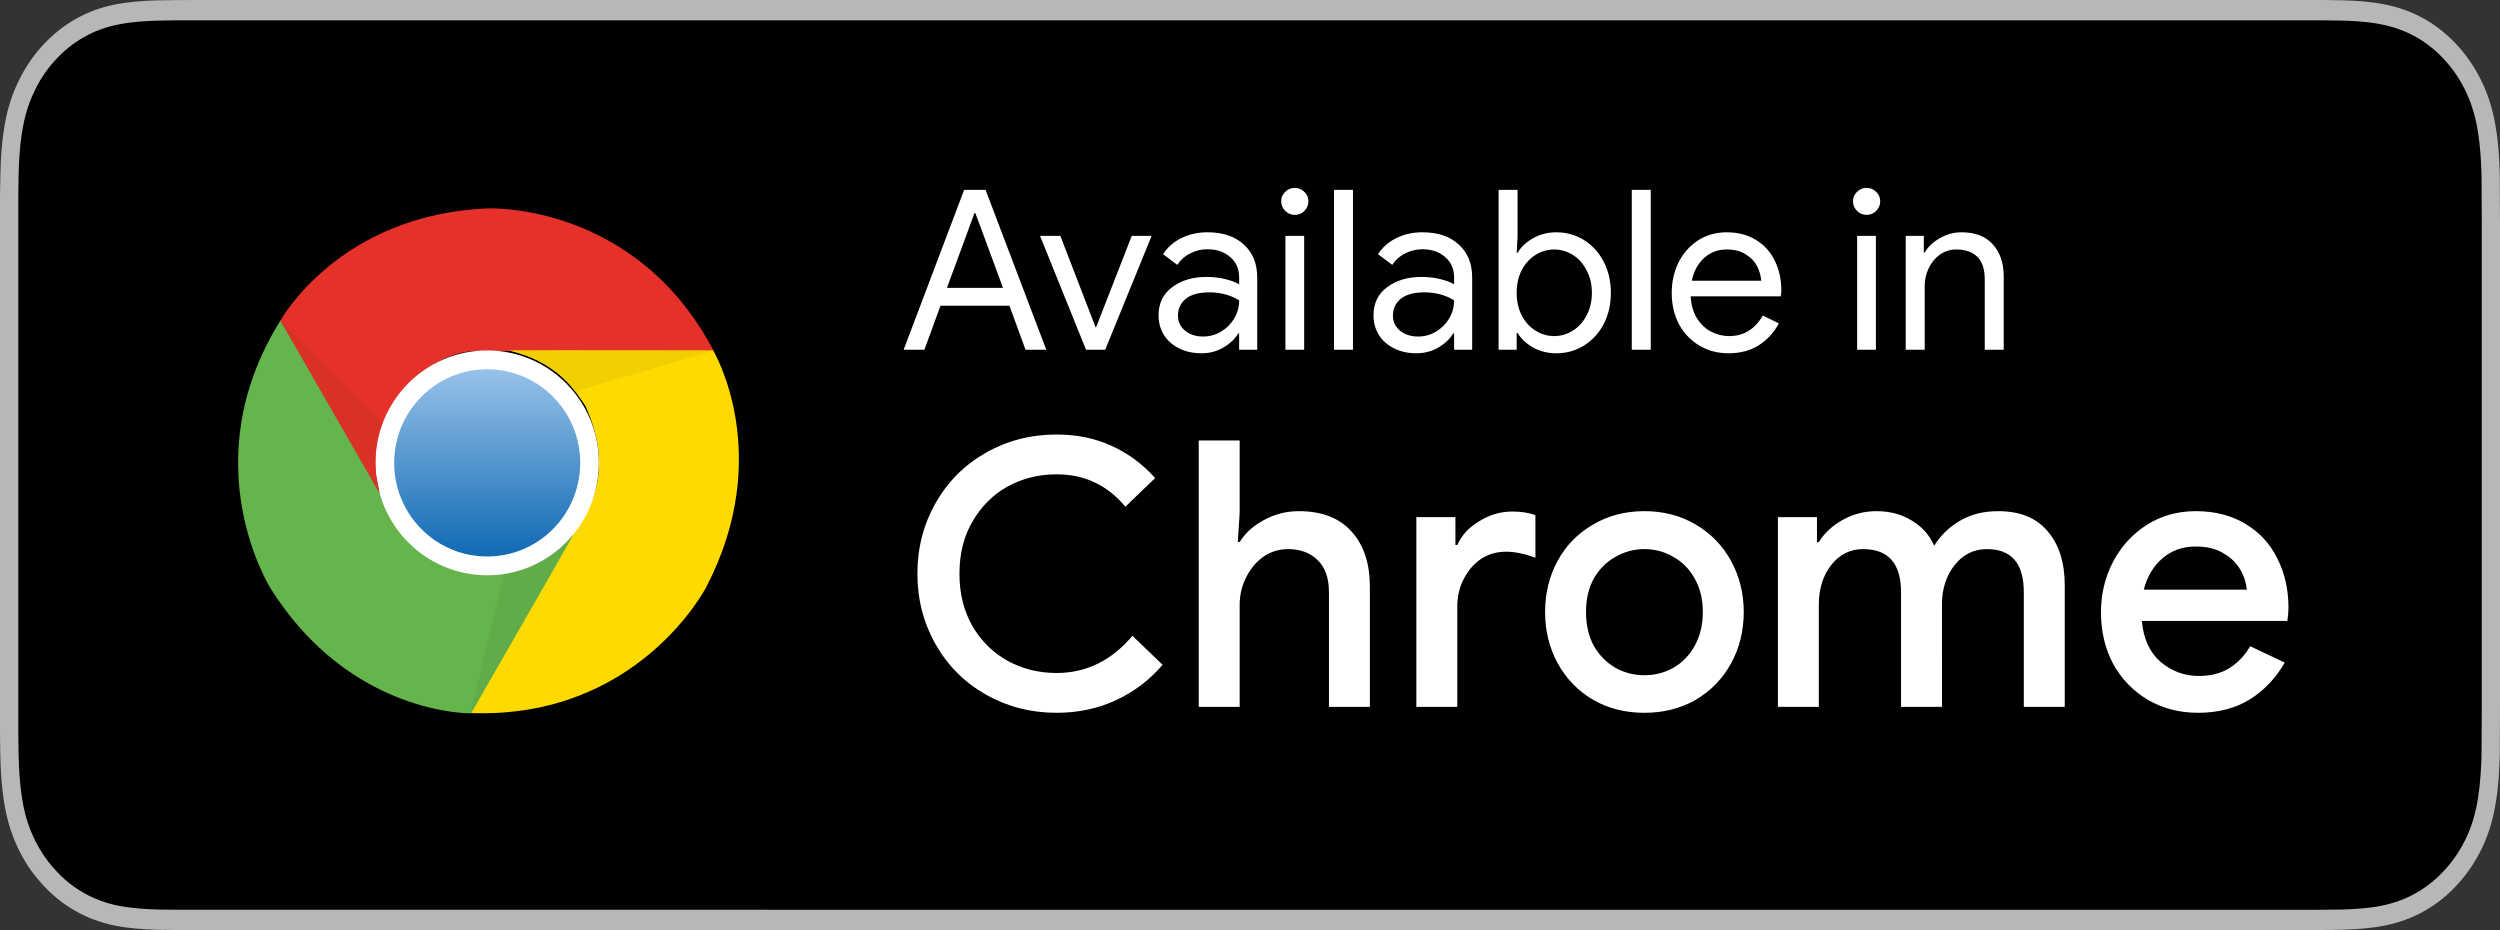
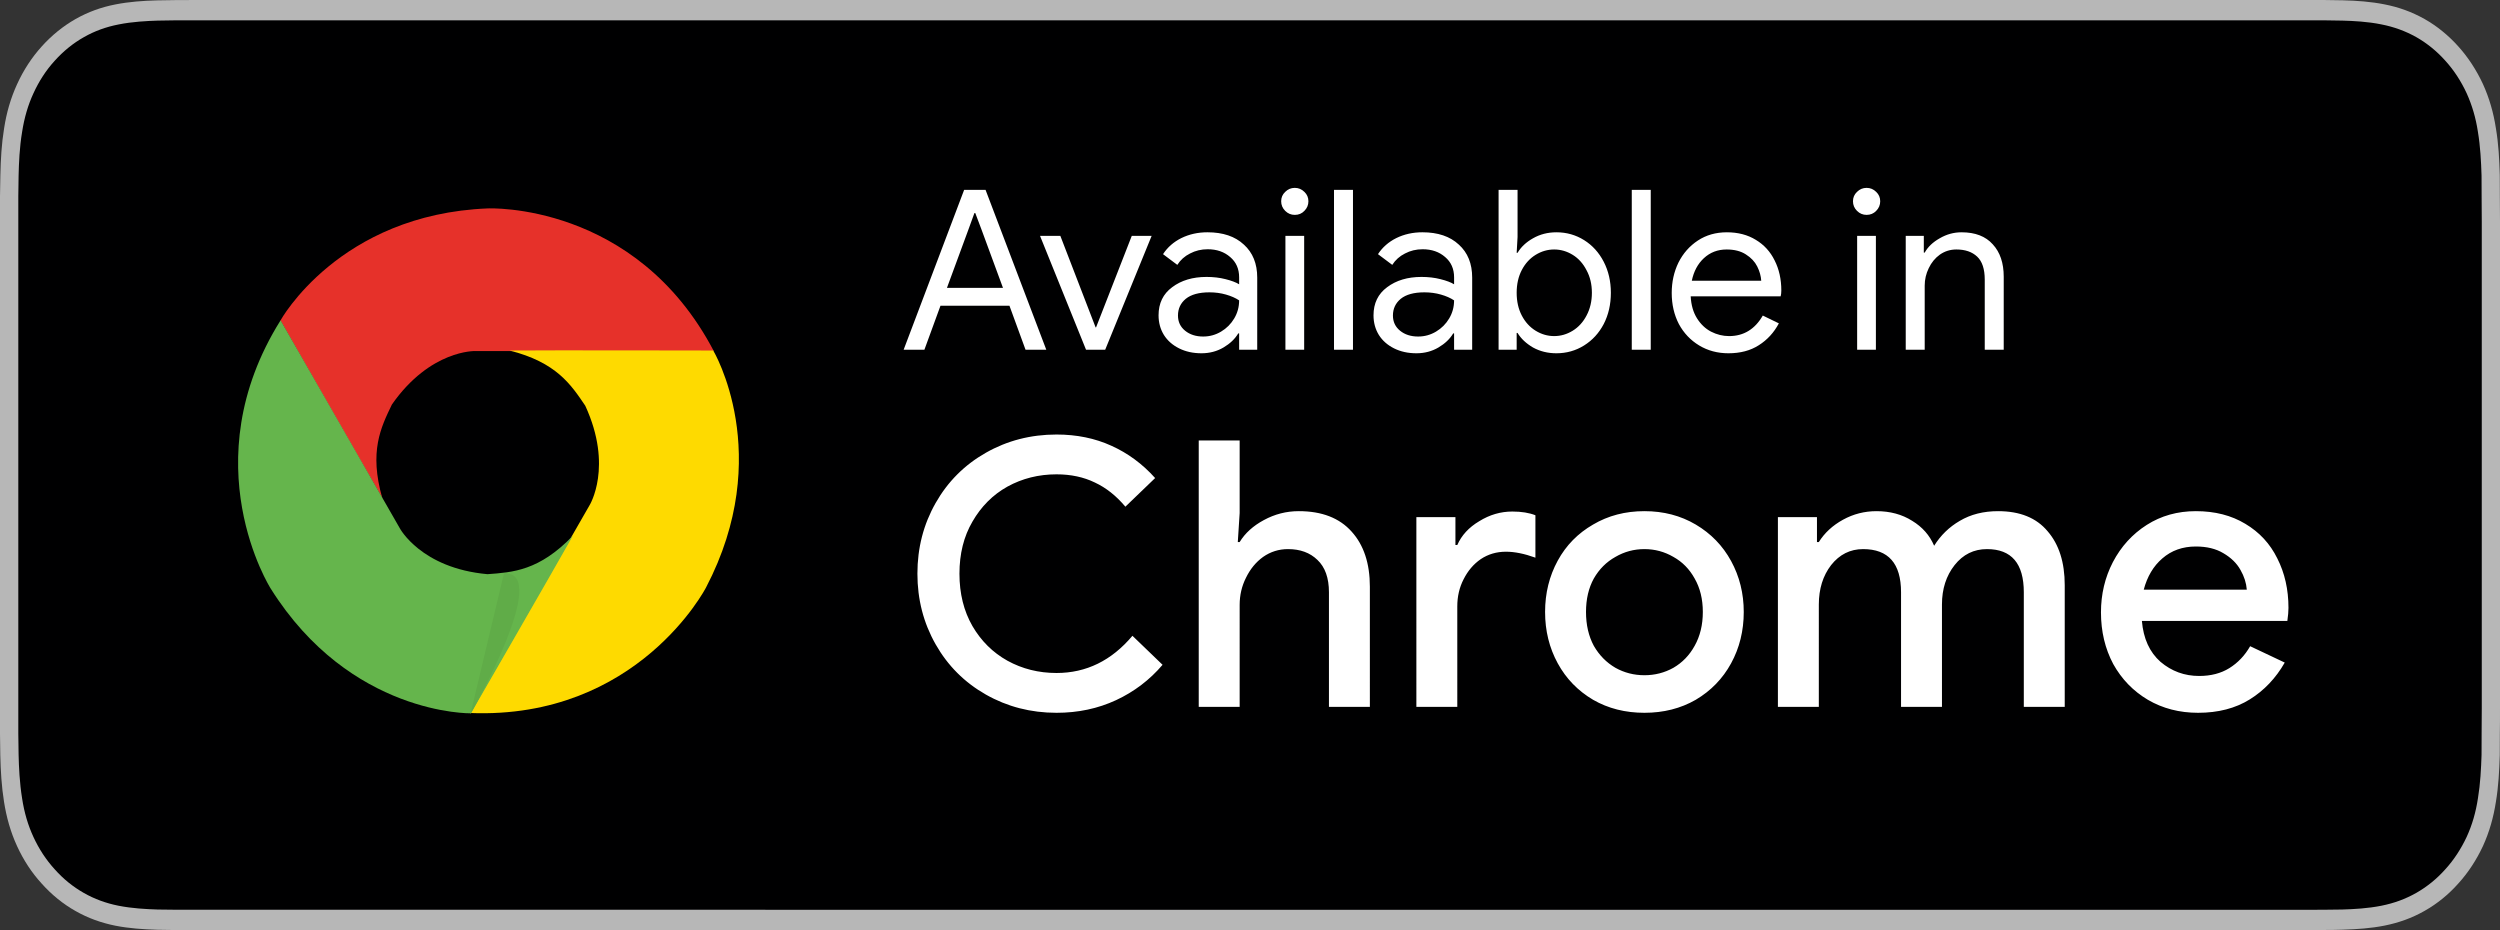
<svg xmlns="http://www.w3.org/2000/svg" xmlns:xlink="http://www.w3.org/1999/xlink" version="1.1" id="Layer_1" x="0px" y="0px" viewBox="0 0 336 125" style="enable-background:new 0 0 336 125;" xml:space="preserve">
  <rect x="0" y="0" width="336" height="125" fill="#333333" stroke="none" />
  <style type="text/css">
	.st0{fill:#B7B7B7;}
	.st1{fill:#000001;}
	.st2{clip-path:url(#SVGID_2_);}
	.st3{fill:#E6312A;}
	.st4{fill:#FEDA00;}
	.st5{fill:#65B54C;}
	.st6{fill:#60AC48;}
	.st7{fill:#FFFFFF;}
	.st8{fill:url(#SVGID_3_);}
	.st9{fill:#F1CF00;}
	.st10{fill:#DA3027;}
</style>
  <g>
    <path class="st0" d="M309.24,0H26.77c-1.03,0-2.05,0-3.07,0.01c-0.86,0.01-1.71,0.03-2.58,0.04c-1.87,0.05-3.76,0.18-5.63,0.55   c-1.88,0.37-3.62,0.99-5.34,1.96c-1.68,0.96-3.21,2.2-4.54,3.68c-1.34,1.48-2.46,3.2-3.31,5.07c-0.87,1.9-1.43,3.86-1.75,5.95   c-0.34,2.07-0.45,4.17-0.5,6.26C0.02,24.47,0.01,25.43,0,26.39c0,1.13,0,2.27,0,3.41v65.4c0,1.15,0,2.28,0,3.42   c0.01,0.97,0.02,1.91,0.04,2.88c0.05,2.09,0.17,4.19,0.5,6.26c0.33,2.09,0.88,4.06,1.75,5.95c0.85,1.86,1.97,3.58,3.31,5.04   c1.33,1.49,2.86,2.74,4.55,3.69c1.71,0.97,3.46,1.59,5.34,1.97c1.87,0.37,3.76,0.49,5.63,0.55c0.87,0.02,1.72,0.04,2.58,0.04   c1.03,0,2.04,0,3.07,0h282.47c1.01,0,2.04,0,3.04-0.01c0.86,0,1.73-0.01,2.59-0.04c1.88-0.06,3.77-0.18,5.62-0.55   c1.88-0.38,3.63-0.99,5.36-1.97c1.68-0.95,3.22-2.19,4.54-3.68c1.34-1.47,2.45-3.18,3.32-5.04c0.86-1.89,1.42-3.86,1.74-5.95   c0.35-2.07,0.45-4.16,0.52-6.26c0.01-0.97,0.01-1.91,0.01-2.88C336,97.48,336,96.35,336,95.2V29.8c0-1.14,0-2.28-0.02-3.41   c0-0.96,0-1.92-0.01-2.88c-0.06-2.09-0.17-4.19-0.52-6.26c-0.32-2.09-0.88-4.05-1.74-5.95c-0.87-1.87-1.98-3.58-3.32-5.07   c-1.33-1.48-2.86-2.73-4.54-3.68c-1.73-0.97-3.48-1.59-5.36-1.96c-1.85-0.37-3.73-0.5-5.62-0.55c-0.86-0.02-1.73-0.03-2.59-0.04   C311.27,0,310.25,0,309.24,0z" />
    <path class="st1" d="M23.72,122.27c-0.86,0-1.69-0.01-2.54-0.03c-1.57-0.05-3.43-0.15-5.25-0.51c-1.71-0.34-3.24-0.91-4.65-1.71   c-1.46-0.83-2.78-1.89-3.92-3.18c-1.16-1.27-2.12-2.73-2.87-4.36c-0.73-1.58-1.23-3.27-1.52-5.18c-0.34-2.1-0.43-4.24-0.47-5.86   c-0.02-0.66-0.04-2.85-0.04-2.85V26.39c0,0,0.03-2.16,0.04-2.8c0.04-1.64,0.12-3.77,0.47-5.85c0.3-1.92,0.79-3.61,1.52-5.19   c0.75-1.64,1.7-3.11,2.85-4.37c1.16-1.29,2.48-2.37,3.94-3.19c1.44-0.82,2.96-1.37,4.64-1.7c1.89-0.38,3.81-0.47,5.27-0.52   l2.53-0.04h288.56l2.56,0.04c1.44,0.04,3.36,0.13,5.22,0.51c1.69,0.33,3.22,0.89,4.69,1.71c1.44,0.82,2.76,1.89,3.91,3.18   c1.15,1.27,2.11,2.74,2.87,4.39c0.72,1.6,1.22,3.29,1.5,5.15c0.33,1.97,0.43,4,0.49,5.9c0.01,0.88,0.01,1.83,0.01,2.78   c0.02,1.17,0.02,2.29,0.02,3.41v65.4c0,1.13,0,2.24-0.02,3.36c0,1.02,0,1.95-0.01,2.91c-0.06,1.84-0.16,3.86-0.48,5.79   c-0.29,1.92-0.78,3.61-1.52,5.22c-0.76,1.62-1.72,3.09-2.85,4.33c-1.16,1.31-2.48,2.37-3.93,3.2c-1.46,0.82-2.94,1.37-4.68,1.72   c-1.8,0.36-3.66,0.46-5.25,0.51c-0.82,0.02-1.68,0.03-2.52,0.03l-3.04,0.01L23.72,122.27z" />
    <g>
      <defs>
        <rect id="SVGID_1_" x="32" y="28" width="67.31" height="68" />
      </defs>
      <clipPath id="SVGID_2_">
        <use xlink:href="#SVGID_1_" style="overflow:visible;" />
      </clipPath>
      <g class="st2">
        <path class="st3" d="M65.57,28.01c0,0,19.84-0.9,30.36,19.17c-5.56,0-32.05,0-32.05,0s-6.05-0.2-11.21,7.19     c-1.49,3.1-3.08,6.29-1.29,12.58c-2.58-4.39-13.69-23.87-13.69-23.87S45.53,28.81,65.57,28.01z" />
        <path class="st4" d="M94.89,78.96c0,0-9.15,17.74-31.68,16.87c2.78-4.84,16.03-27.93,16.03-27.93s3.2-5.17-0.58-13.37     c-1.92-2.84-3.88-5.83-10.18-7.42c5.07-0.05,27.38,0,27.38,0S104.23,61.1,94.89,78.96z" />
        <path class="st5" d="M36.38,79.1c0,0-10.69-16.85,1.33-36.05c2.78,4.84,16.02,27.94,16.02,27.94s2.85,5.38,11.79,6.18     c3.41-0.25,6.95-0.46,11.47-5.16c-2.49,4.44-13.7,23.86-13.7,23.86S47.09,96.17,36.38,79.1z" />
-         <path class="st6" d="M63.22,96l4.51-18.93c0,0,4.96-0.39,9.11-4.98C74.26,76.66,63.22,96,63.22,96z" />
-         <path class="st7" d="M50.47,62.21c0-8.35,6.72-15.11,15.01-15.11c8.29,0,15.01,6.76,15.01,15.11c0,8.35-6.72,15.11-15.01,15.11     C57.19,77.32,50.47,70.56,50.47,62.21z" />
+         <path class="st6" d="M63.22,96l4.51-18.93C74.26,76.66,63.22,96,63.22,96z" />
        <linearGradient id="SVGID_3_" gradientUnits="userSpaceOnUse" x1="65.487" y1="75.467" x2="65.487" y2="51.233" gradientTransform="matrix(1 0 0 -1 0 125.276)">
          <stop offset="0" style="stop-color:#96C1E9" />
          <stop offset="1" style="stop-color:#146CB5" />
        </linearGradient>
-         <path class="st8" d="M52.98,62.21c0-6.95,5.6-12.58,12.5-12.58c6.9,0,12.5,5.63,12.5,12.58s-5.6,12.58-12.5,12.58     C58.58,74.8,52.98,69.16,52.98,62.21z" />
-         <path class="st9" d="M95.87,47.13L77.31,52.6c0,0-2.8-4.13-8.82-5.48C73.7,47.1,95.87,47.13,95.87,47.13z" />
-         <path class="st10" d="M51.02,66.27c-2.61-4.55-13.33-23.19-13.33-23.19l13.75,13.69c0,0-1.41,2.93-0.88,7.1L51.02,66.27z" />
      </g>
    </g>
    <path class="st7" d="M129.58,25.52h2.88L140.62,47h-2.79l-2.16-5.91h-9.27L124.24,47h-2.79L129.58,25.52z M134.8,38.69l-2.85-7.74   l-0.87-2.31h-0.12l-0.84,2.31l-2.85,7.74H134.8z M139.78,31.7h2.73l4.74,12.3h0.06l4.8-12.3h2.67L148.54,47h-2.58L139.78,31.7z    M161.47,47.48c-1.12,0-2.12-0.22-3-0.66c-0.88-0.44-1.56-1.04-2.04-1.8c-0.48-0.78-0.72-1.66-0.72-2.64   c0-1.62,0.61-2.88,1.83-3.78c1.22-0.92,2.76-1.38,4.62-1.38c0.92,0,1.77,0.1,2.55,0.3c0.8,0.2,1.41,0.43,1.83,0.69v-0.93   c0-1.14-0.4-2.05-1.2-2.73c-0.8-0.7-1.81-1.05-3.03-1.05c-0.86,0-1.65,0.19-2.37,0.57c-0.72,0.36-1.29,0.87-1.71,1.53l-1.92-1.44   c0.6-0.92,1.42-1.64,2.46-2.16c1.06-0.52,2.23-0.78,3.51-0.78c2.08,0,3.71,0.55,4.89,1.65c1.2,1.08,1.8,2.56,1.8,4.44V47h-2.43   v-2.19h-0.12c-0.44,0.74-1.1,1.37-1.98,1.89C163.56,47.22,162.57,47.48,161.47,47.48z M161.71,45.23c0.86,0,1.66-0.22,2.4-0.66   c0.74-0.44,1.33-1.03,1.77-1.77c0.44-0.74,0.66-1.55,0.66-2.43c-0.48-0.32-1.07-0.58-1.77-0.78s-1.44-0.3-2.22-0.3   c-1.4,0-2.46,0.29-3.18,0.87c-0.7,0.58-1.05,1.33-1.05,2.25c0,0.84,0.32,1.52,0.96,2.04S160.73,45.23,161.71,45.23z M174.02,28.88   c-0.5,0-0.93-0.18-1.29-0.54s-0.54-0.79-0.54-1.29s0.18-0.92,0.54-1.26c0.36-0.36,0.79-0.54,1.29-0.54s0.93,0.18,1.29,0.54   c0.36,0.34,0.54,0.76,0.54,1.26s-0.18,0.93-0.54,1.29C174.97,28.7,174.54,28.88,174.02,28.88z M172.76,31.7h2.52V47h-2.52V31.7z    M179.29,25.52h2.55V47h-2.55V25.52z M190.36,47.48c-1.12,0-2.12-0.22-3-0.66s-1.56-1.04-2.04-1.8c-0.48-0.78-0.72-1.66-0.72-2.64   c0-1.62,0.61-2.88,1.83-3.78c1.22-0.92,2.76-1.38,4.62-1.38c0.92,0,1.77,0.1,2.55,0.3c0.8,0.2,1.41,0.43,1.83,0.69v-0.93   c0-1.14-0.4-2.05-1.2-2.73c-0.8-0.7-1.81-1.05-3.03-1.05c-0.86,0-1.65,0.19-2.37,0.57c-0.72,0.36-1.29,0.87-1.71,1.53l-1.92-1.44   c0.6-0.92,1.42-1.64,2.46-2.16c1.06-0.52,2.23-0.78,3.51-0.78c2.08,0,3.71,0.55,4.89,1.65c1.2,1.08,1.8,2.56,1.8,4.44V47h-2.43   v-2.19h-0.12c-0.44,0.74-1.1,1.37-1.98,1.89C192.45,47.22,191.46,47.48,190.36,47.48z M190.6,45.23c0.86,0,1.66-0.22,2.4-0.66   s1.33-1.03,1.77-1.77c0.44-0.74,0.66-1.55,0.66-2.43c-0.48-0.32-1.07-0.58-1.77-0.78c-0.7-0.2-1.44-0.3-2.22-0.3   c-1.4,0-2.46,0.29-3.18,0.87c-0.7,0.58-1.05,1.33-1.05,2.25c0,0.84,0.32,1.52,0.96,2.04S189.62,45.23,190.6,45.23z M209.18,47.48   c-1.16,0-2.21-0.26-3.15-0.78c-0.92-0.54-1.61-1.19-2.07-1.95h-0.12V47h-2.43V25.52h2.55v6.33l-0.12,2.13h0.12   c0.46-0.78,1.15-1.43,2.07-1.95c0.94-0.54,1.99-0.81,3.15-0.81c1.36,0,2.6,0.35,3.72,1.05c1.12,0.7,2,1.67,2.64,2.91   c0.64,1.24,0.96,2.63,0.96,4.17c0,1.56-0.32,2.96-0.96,4.2c-0.64,1.22-1.52,2.18-2.64,2.88C211.78,47.13,210.54,47.48,209.18,47.48   z M208.88,45.17c0.88,0,1.71-0.24,2.49-0.72s1.4-1.16,1.86-2.04c0.48-0.9,0.72-1.92,0.72-3.06c0-1.14-0.24-2.15-0.72-3.03   c-0.46-0.9-1.08-1.59-1.86-2.07s-1.61-0.72-2.49-0.72c-0.88,0-1.71,0.24-2.49,0.72s-1.4,1.16-1.86,2.04   c-0.46,0.88-0.69,1.9-0.69,3.06s0.23,2.18,0.69,3.06c0.46,0.88,1.08,1.56,1.86,2.04S208,45.17,208.88,45.17z M219.31,25.52h2.55V47   h-2.55V25.52z M232.3,47.48c-1.46,0-2.77-0.35-3.93-1.05s-2.07-1.66-2.73-2.88c-0.64-1.24-0.96-2.63-0.96-4.17   c0-1.48,0.3-2.84,0.9-4.08c0.62-1.24,1.49-2.23,2.61-2.97c1.12-0.74,2.42-1.11,3.9-1.11c1.5,0,2.8,0.34,3.9,1.02   c1.1,0.66,1.94,1.58,2.52,2.76c0.6,1.18,0.9,2.53,0.9,4.05c0,0.3-0.03,0.56-0.09,0.78h-12.09c0.06,1.16,0.34,2.14,0.84,2.94   s1.13,1.4,1.89,1.8c0.78,0.4,1.59,0.6,2.43,0.6c1.96,0,3.47-0.92,4.53-2.76l2.16,1.05c-0.66,1.24-1.56,2.22-2.7,2.94   C235.26,47.12,233.9,47.48,232.3,47.48z M236.71,37.73c-0.04-0.64-0.22-1.28-0.54-1.92c-0.32-0.64-0.83-1.18-1.53-1.62   c-0.68-0.44-1.54-0.66-2.58-0.66c-1.2,0-2.22,0.39-3.06,1.17c-0.82,0.76-1.36,1.77-1.62,3.03H236.71z M250.87,28.88   c-0.5,0-0.93-0.18-1.29-0.54s-0.54-0.79-0.54-1.29s0.18-0.92,0.54-1.26c0.36-0.36,0.79-0.54,1.29-0.54s0.93,0.18,1.29,0.54   c0.36,0.34,0.54,0.76,0.54,1.26s-0.18,0.93-0.54,1.29C251.82,28.7,251.38,28.88,250.87,28.88z M249.6,31.7h2.52V47h-2.52V31.7z    M256.13,31.7h2.43v2.25h0.12c0.42-0.76,1.09-1.4,2.01-1.92c0.92-0.54,1.9-0.81,2.94-0.81c1.84,0,3.24,0.54,4.2,1.62   c0.98,1.06,1.47,2.51,1.47,4.35V47h-2.55v-9.42c0-1.42-0.34-2.45-1.02-3.09c-0.68-0.64-1.61-0.96-2.79-0.96   c-0.82,0-1.56,0.23-2.22,0.69c-0.64,0.46-1.14,1.07-1.5,1.83c-0.36,0.74-0.54,1.52-0.54,2.34V47h-2.55V31.7z M142,95.8   c-3.47,0-6.63-0.82-9.5-2.45s-5.12-3.88-6.75-6.75s-2.45-6.03-2.45-9.5c0-3.47,0.82-6.63,2.45-9.5s3.88-5.12,6.75-6.75   c2.87-1.63,6.03-2.45,9.5-2.45c2.7,0,5.15,0.5,7.35,1.5c2.23,1,4.2,2.45,5.9,4.35l-4,3.85c-1.23-1.47-2.6-2.55-4.1-3.25   c-1.5-0.73-3.22-1.1-5.15-1.1c-2.4,0-4.6,0.55-6.6,1.65c-1.97,1.1-3.53,2.67-4.7,4.7c-1.17,2-1.75,4.33-1.75,7s0.58,5.02,1.75,7.05   c1.17,2,2.73,3.55,4.7,4.65c2,1.1,4.2,1.65,6.6,1.65c4,0,7.4-1.67,10.2-5l4.05,3.9c-1.73,2.03-3.82,3.62-6.25,4.75   S144.9,95.8,142,95.8z M161.11,59.2h5.5v9.75l-0.25,3.9h0.25c0.73-1.2,1.82-2.18,3.25-2.95c1.47-0.8,3.03-1.2,4.7-1.2   c3.1,0,5.47,0.92,7.1,2.75c1.63,1.8,2.45,4.27,2.45,7.4V95h-5.5V79.6c0-1.93-0.52-3.38-1.55-4.35c-1-0.97-2.32-1.45-3.95-1.45   c-1.23,0-2.35,0.35-3.35,1.05c-0.97,0.7-1.73,1.63-2.3,2.8c-0.57,1.13-0.85,2.35-0.85,3.65V95h-5.5V59.2z M190.36,69.5h5.25v3.75   h0.25c0.57-1.3,1.55-2.37,2.95-3.2c1.4-0.87,2.88-1.3,4.45-1.3c1.23,0,2.27,0.17,3.1,0.5v5.7c-1.47-0.53-2.78-0.8-3.95-0.8   c-1.27,0-2.4,0.33-3.4,1c-0.97,0.67-1.73,1.57-2.3,2.7c-0.57,1.1-0.85,2.32-0.85,3.65V95h-5.5V69.5z M221.01,95.8   c-2.57,0-4.87-0.58-6.9-1.75c-2.03-1.2-3.62-2.83-4.75-4.9c-1.13-2.07-1.7-4.37-1.7-6.9s0.57-4.83,1.7-6.9   c1.13-2.07,2.72-3.68,4.75-4.85c2.03-1.2,4.33-1.8,6.9-1.8c2.57,0,4.87,0.6,6.9,1.8c2.03,1.2,3.62,2.83,4.75,4.9   c1.13,2.07,1.7,4.35,1.7,6.85c0,2.53-0.57,4.83-1.7,6.9c-1.13,2.07-2.72,3.7-4.75,4.9C225.88,95.22,223.58,95.8,221.01,95.8z    M221.01,90.75c1.4,0,2.7-0.33,3.9-1c1.2-0.7,2.15-1.68,2.85-2.95c0.73-1.3,1.1-2.82,1.1-4.55s-0.37-3.23-1.1-4.5   c-0.7-1.27-1.65-2.23-2.85-2.9c-1.2-0.7-2.5-1.05-3.9-1.05s-2.7,0.35-3.9,1.05c-1.2,0.67-2.17,1.63-2.9,2.9   c-0.7,1.27-1.05,2.77-1.05,4.5s0.35,3.25,1.05,4.55c0.73,1.27,1.7,2.25,2.9,2.95C218.31,90.42,219.61,90.75,221.01,90.75z    M238.95,69.5h5.25v3.35h0.25c0.77-1.23,1.85-2.23,3.25-3s2.9-1.15,4.5-1.15c1.83,0,3.43,0.43,4.8,1.3   c1.37,0.83,2.35,1.95,2.95,3.35c0.87-1.4,2.02-2.52,3.45-3.35c1.47-0.87,3.18-1.3,5.15-1.3c2.93,0,5.15,0.9,6.65,2.7   c1.53,1.77,2.3,4.18,2.3,7.25V95H272V79.6c0-3.87-1.65-5.8-4.95-5.8c-1.77,0-3.22,0.72-4.35,2.15c-1.13,1.43-1.7,3.2-1.7,5.3V95   h-5.5V79.6c0-3.87-1.7-5.8-5.1-5.8c-1.73,0-3.17,0.72-4.3,2.15c-1.1,1.43-1.65,3.2-1.65,5.3V95h-5.5V69.5z M295.42,95.8   c-2.5,0-4.75-0.58-6.75-1.75c-1.97-1.17-3.52-2.77-4.65-4.8c-1.1-2.07-1.65-4.38-1.65-6.95c0-2.43,0.53-4.68,1.6-6.75   c1.1-2.1,2.62-3.77,4.55-5c1.93-1.23,4.13-1.85,6.6-1.85c2.57,0,4.78,0.57,6.65,1.7c1.9,1.13,3.33,2.68,4.3,4.65   c1,1.97,1.5,4.18,1.5,6.65c0,0.47-0.05,1.05-0.15,1.75h-19.55c0.2,2.37,1.03,4.2,2.5,5.5c1.5,1.27,3.23,1.9,5.2,1.9   c1.57,0,2.92-0.35,4.05-1.05c1.17-0.73,2.1-1.72,2.8-2.95l4.65,2.2c-1.2,2.1-2.77,3.75-4.7,4.95   C300.44,95.2,298.12,95.8,295.42,95.8z M301.97,79.25c-0.07-0.9-0.35-1.78-0.85-2.65c-0.5-0.9-1.27-1.65-2.3-2.25   c-1-0.6-2.23-0.9-3.7-0.9c-1.77,0-3.27,0.53-4.5,1.6c-1.2,1.03-2.03,2.43-2.5,4.2H301.97z" />
  </g>
</svg>